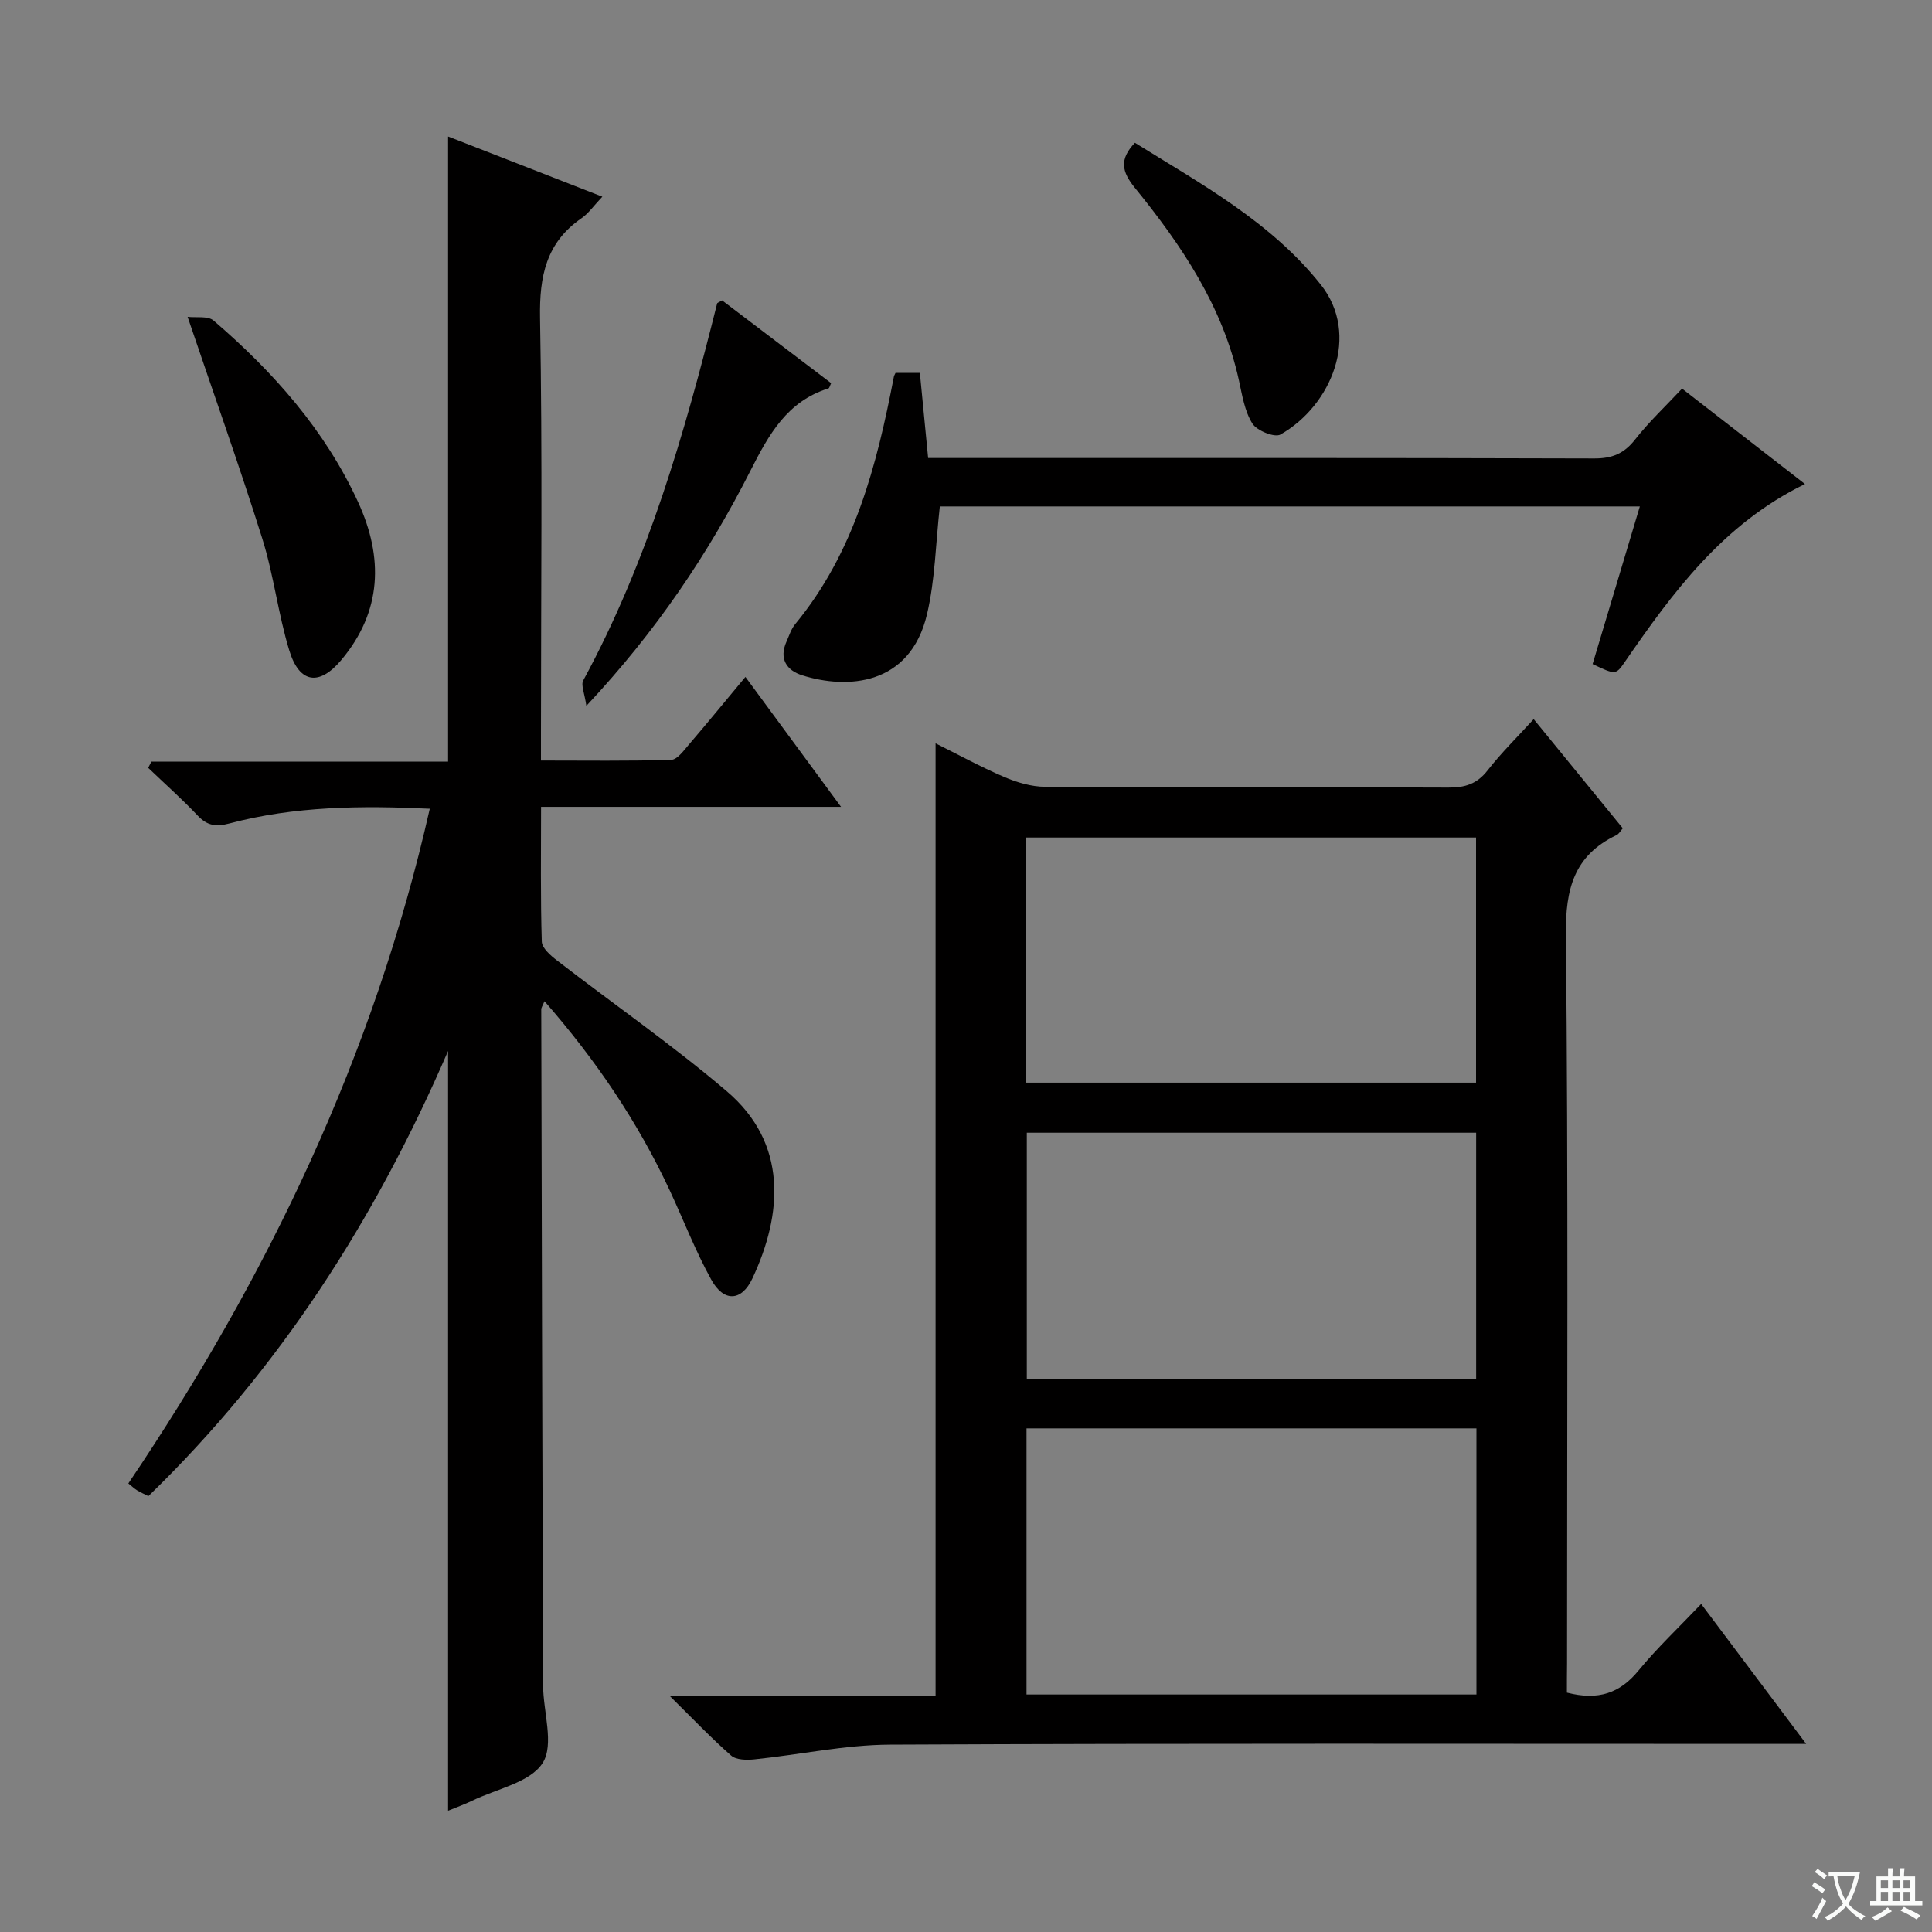
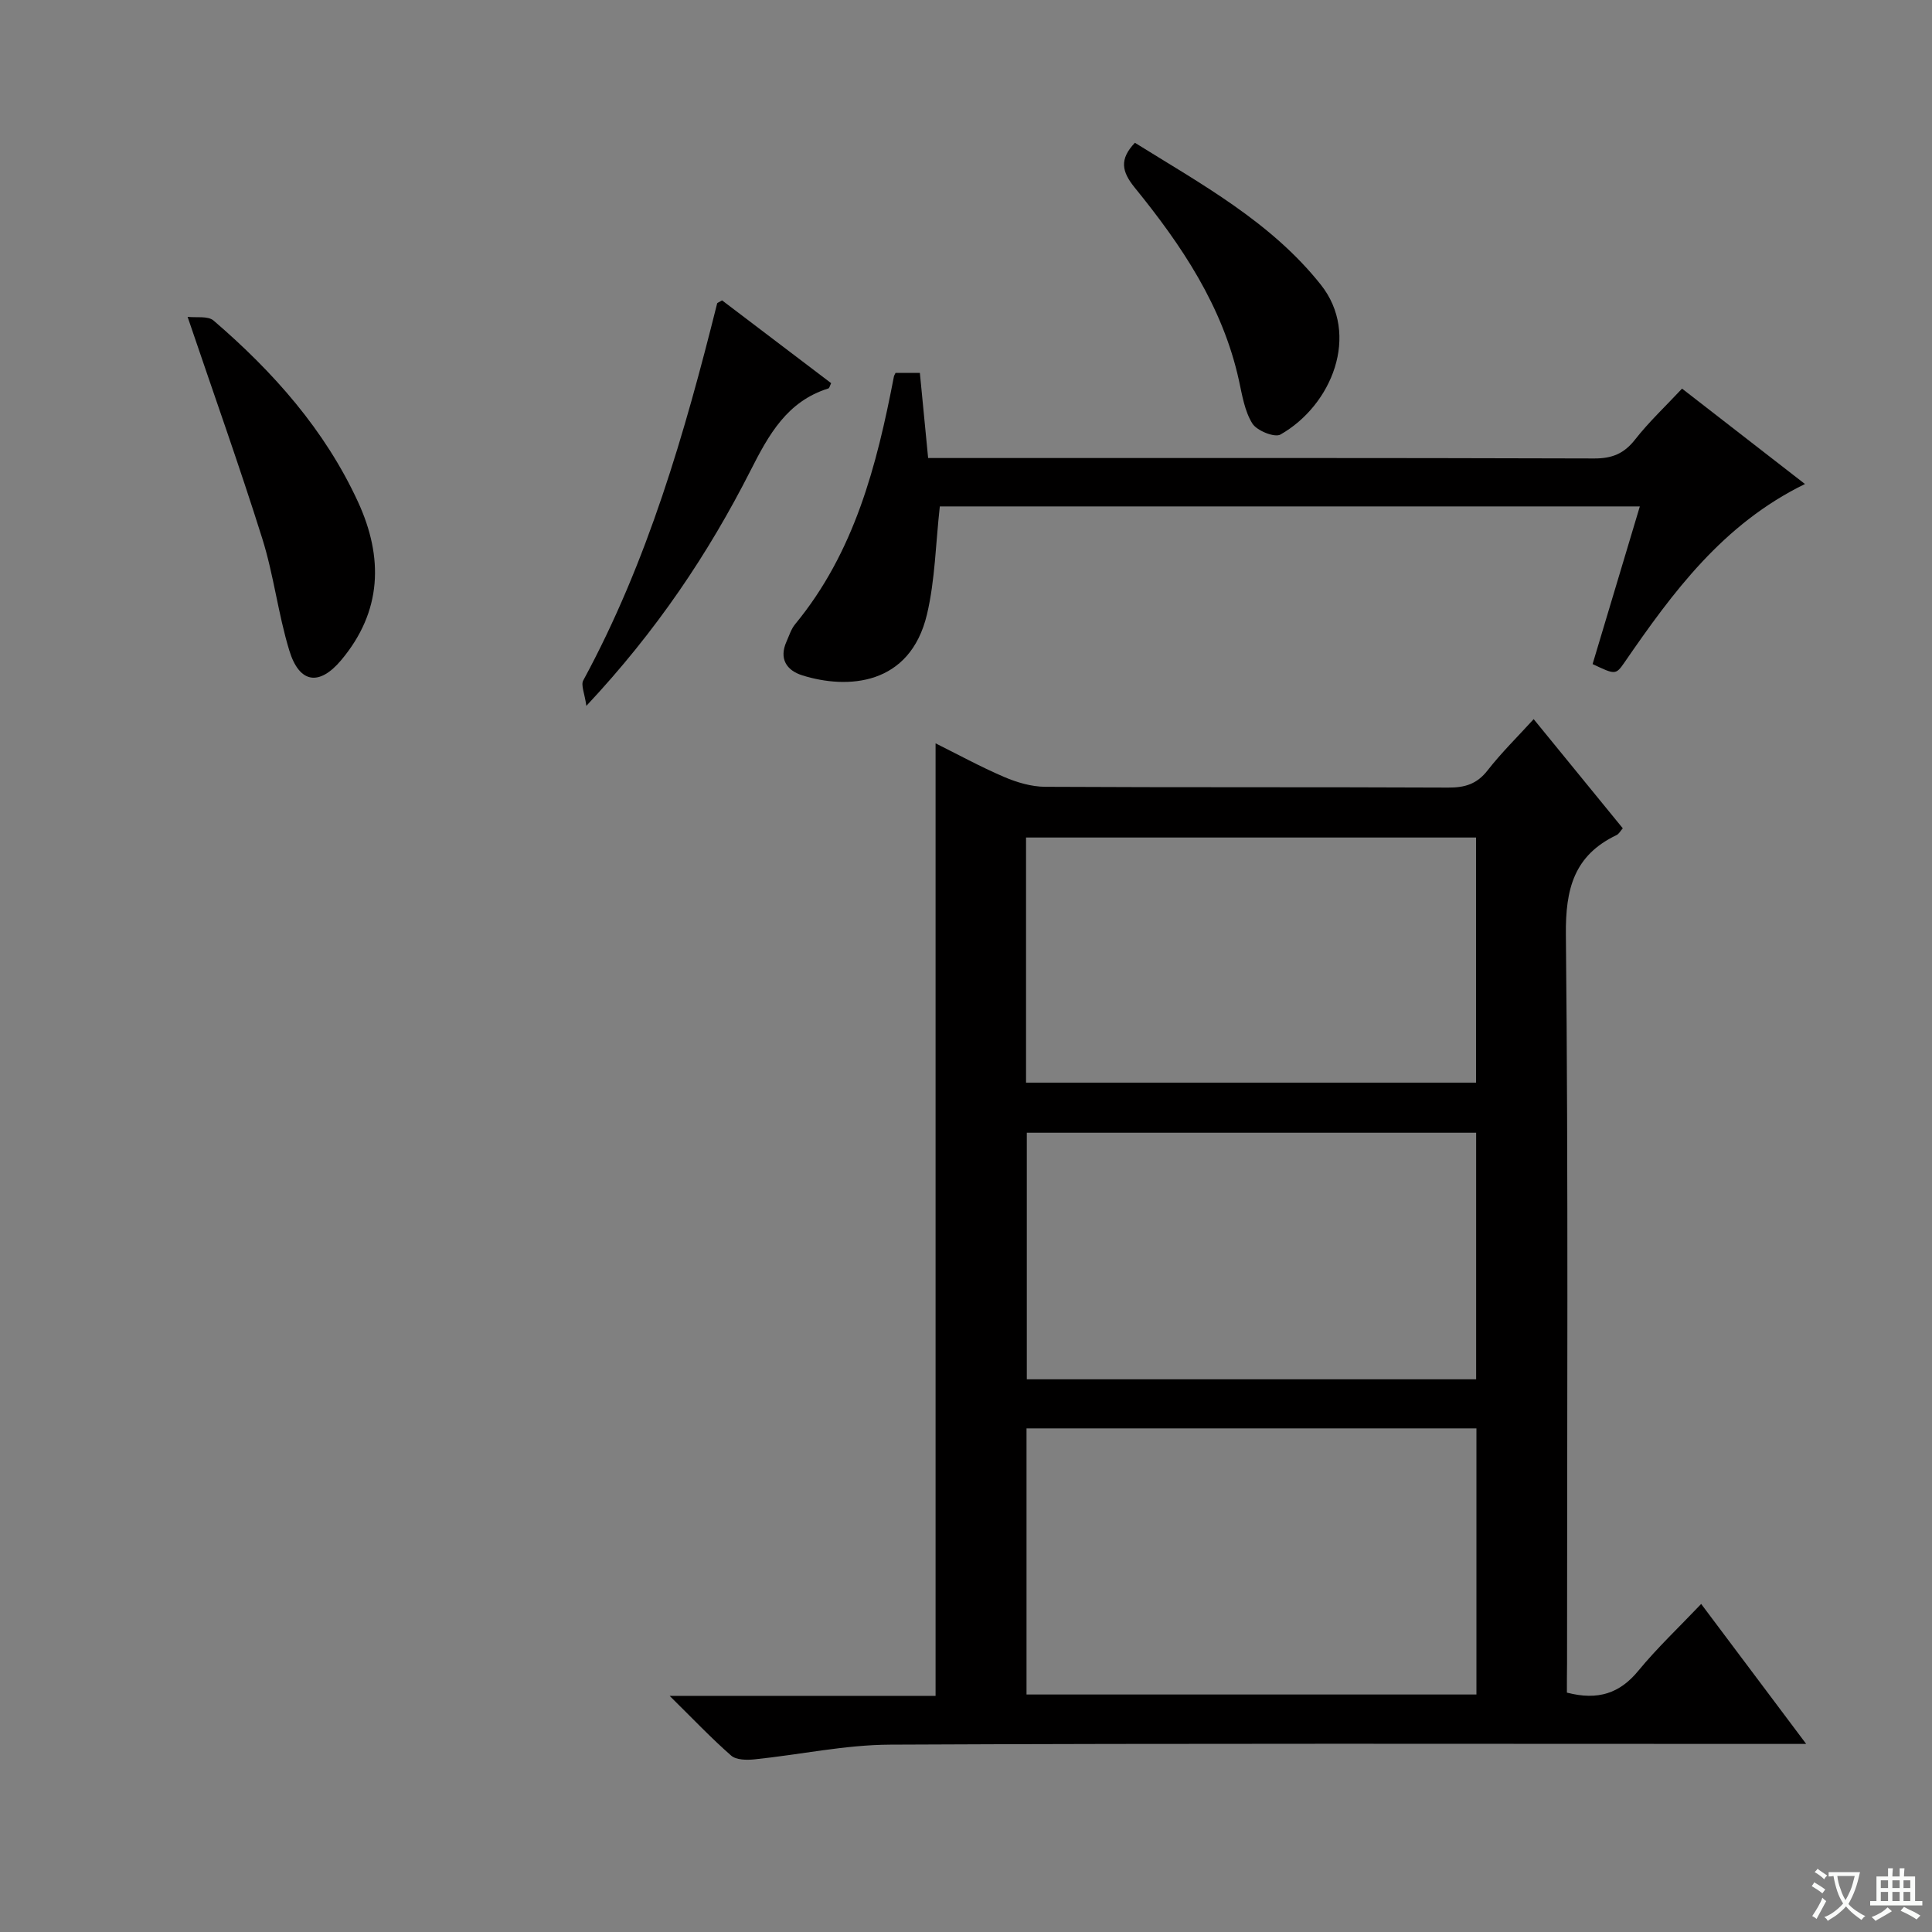
<svg xmlns="http://www.w3.org/2000/svg" enable-background="new 0 0 400 400" viewBox="0 0 400 400">
  <rect x="0" y="0" width="400" height="400" fill="#808080" stroke="none" />
  <path d="m377.9 391.2c-.2.3-.4.5-.6.8-.7-.6-1.4-1-2.2-1.5.2-.3.4-.5.5-.8.6.4 1.4.8 2.3 1.5zm-1.8 6.1c-.2-.2-.5-.4-.9-.6.4-.6.8-1.2 1.2-1.9s.7-1.3.9-1.9c.3.3.5.5.8.7-.7 1.3-1.4 2.6-2 3.7zm2.2-9c-.3.3-.5.5-.6.8-.6-.6-1.3-1.1-2-1.5.3-.3.5-.5.6-.7.6.5 1.3.9 2 1.4zm.3.2v-.9h2 4.5c-.3 1.3-.6 2.5-1 3.6s-.9 2.1-1.4 3c.4.5 1 1 1.6 1.4s1.2.8 1.9 1.1c-.3.2-.5.4-.8.8-.4-.3-1-.7-1.6-1.2s-1.2-1.1-1.6-1.6c-.5.6-1.1 1.1-1.7 1.6s-1.4.9-2.1 1.4c-.1-.3-.3-.5-.7-.8.6-.2 1.2-.5 1.9-1s1.4-1.1 2-1.8c-.5-.8-.9-1.6-1.2-2.5s-.6-2-.8-3.2c-.4.1-.7.1-1 .1zm2.5 2.7c.3 1 .7 1.7 1 2.2.3-.5.6-1.1 1-2s.6-1.9.9-3h-3.2-.4c.1.9.3 1.8.7 2.8z" fill="#fafbfa" />
  <path d="m396.5 388.5v1.5 3.6h1.5v.9c-.4 0-1 0-1.7 0h-7.9c-.5 0-.9 0-1.2 0v-.9h1.3v-3.5c0-.7 0-1.2 0-1.6h2.4c0-.8 0-1.4 0-1.7h1c0 .3-.1.8-.1 1.7h1.5c0-.8 0-1.4 0-1.7h1c0 .3-.1.9-.1 1.7zm-8.2 9.2c-.2-.3-.5-.5-.8-.8.8-.3 1.4-.6 1.9-.9s1-.7 1.4-1.1c.3.3.6.5.9.8-1.6 1-2.8 1.6-3.4 2zm2.6-6.8v-1.6h-1.5v1.6zm0 2.7v-1.9h-1.5v1.9zm2.4-2.7v-1.6h-1.5v1.6zm0 2.7v-1.9h-1.5v1.9zm.2 2 .7-.8c.4.2.9.5 1.6.8s1.3.7 1.8 1c-.3.3-.5.5-.8.8-.4-.3-1.5-1-3.3-1.8zm2-4.7v-1.6h-1.4v1.6zm0 2.7v-1.9h-1.4v1.9z" fill="#fafbfa" />
  <g fill="#010000">
    <path d="m324.41 350.44c6.48 1.67 10.97.13 14.8-4.54 3.9-4.74 8.4-8.98 13-13.82 7.37 9.82 14.2 18.94 21.74 28.98-2.77 0-4.5 0-6.23 0-61.14 0-122.28-.14-183.42.15-9.38.04-18.74 2.09-28.13 3.05-1.59.16-3.76.13-4.8-.79-4.1-3.59-7.87-7.57-12.73-12.36h55.06c0-65.96 0-131.3 0-197.21 4.49 2.23 9.23 4.83 14.17 6.95 2.66 1.14 5.66 2.03 8.52 2.05 27.82.15 55.64.03 83.46.16 3.44.02 5.93-.73 8.13-3.55 2.85-3.66 6.19-6.93 9.55-10.62 6.19 7.58 12.26 15.02 18.45 22.6-.45.5-.78 1.16-1.3 1.41-8.8 4.21-10.58 11.14-10.48 20.61.51 50.31.24 100.62.24 150.93-.03 1.99-.03 3.97-.03 6zm-18.73.39c0-18.62 0-36.72 0-55.1-31.15 0-62.06 0-93.15 0v55.1zm-.06-65.26c0-17.36 0-34.12 0-51.05-31.2 0-62.08 0-93.03 0v51.05zm-93.19-61.42h93.17c0-17.19 0-33.93 0-50.75-31.2 0-62.08 0-93.17 0z" />
-     <path d="m124.71 40.72c-1.81 1.9-2.86 3.46-4.3 4.45-7.36 5.07-8.75 12.04-8.6 20.65.51 28.48.19 56.98.19 85.47v6.17c9.15 0 18.06.13 26.96-.14 1.25-.04 2.59-1.9 3.64-3.13 3.88-4.53 7.65-9.14 11.73-14.04 6.63 9.01 12.9 17.53 19.8 26.9-21.15 0-41.33 0-62.11 0 0 9.69-.13 18.79.15 27.89.04 1.35 1.83 2.9 3.15 3.91 11.71 9.04 23.89 17.5 35.14 27.07 12.69 10.8 11.57 25.44 5.32 38.76-2.24 4.78-5.92 4.96-8.51.28-3.28-5.93-5.73-12.32-8.6-18.48-6.64-14.23-15.33-27.08-25.94-39.19-.36.89-.67 1.3-.67 1.7.11 46.65.22 93.29.38 139.94.02 5.47 2.34 12.22-.08 16.06-2.56 4.05-9.5 5.36-14.56 7.81-1.62.79-3.33 1.39-5.03 2.09 0-52.25 0-104.34 0-157.3-15.07 34.89-34.95 65.9-62.05 92.17-.9-.46-1.64-.78-2.33-1.2-.54-.33-1.01-.78-1.82-1.43 28.92-42.85 50.88-88.69 62.41-139.69-14.27-.67-28-.53-41.45 3.04-2.81.74-4.6.49-6.59-1.61-3.26-3.45-6.83-6.61-10.26-9.9.22-.43.44-.85.66-1.28h61.43c0-43.48 0-86.32 0-129.43 10.12 3.94 20.6 8.03 31.94 12.46z" />
-     <path d="m185.41 77.21h5.04c.56 5.72 1.1 11.3 1.71 17.62h5.44c44.16 0 88.31-.05 132.47.09 3.7.01 6.17-1 8.45-3.91 2.85-3.64 6.26-6.84 9.73-10.55 8.44 6.55 16.66 12.93 25.45 19.75-16.96 8.27-27.35 22.39-37.35 36.91-1.83 2.66-1.94 2.58-6.62.37 3.19-10.64 6.4-21.37 9.78-32.64-48.92 0-97.24 0-144.93 0-.86 7.65-.97 15.17-2.65 22.31-3.51 14.87-16.56 15.58-25.83 12.66-3.27-1.03-4.86-3.45-3.25-7.02.54-1.21.95-2.56 1.77-3.56 12.3-14.91 16.91-32.87 20.45-51.26.01-.16.12-.3.34-.77z" />
+     <path d="m185.41 77.21h5.04c.56 5.72 1.1 11.3 1.71 17.62h5.44c44.16 0 88.31-.05 132.47.09 3.7.01 6.17-1 8.45-3.91 2.85-3.64 6.26-6.84 9.73-10.55 8.44 6.55 16.66 12.93 25.45 19.75-16.96 8.27-27.35 22.39-37.35 36.91-1.83 2.66-1.94 2.58-6.62.37 3.19-10.64 6.4-21.37 9.78-32.64-48.92 0-97.24 0-144.93 0-.86 7.65-.97 15.17-2.65 22.31-3.51 14.87-16.56 15.58-25.83 12.66-3.27-1.03-4.86-3.45-3.25-7.02.54-1.21.95-2.56 1.77-3.56 12.3-14.91 16.91-32.87 20.45-51.26.01-.16.12-.3.34-.77" />
    <path d="m38.84 65.6c1.76.21 4.2-.24 5.38.77 12.35 10.61 23.05 22.64 29.92 37.58 5.26 11.46 4.98 22.6-3.48 32.7-4.54 5.42-8.67 4.87-10.76-1.96-2.32-7.59-3.22-15.62-5.6-23.19-4.67-14.87-9.92-29.56-15.46-45.9z" />
    <path d="m121.4 146.14c-.36-2.6-1.17-4.3-.64-5.27 13.34-24.58 20.99-51.15 27.72-78.06.03-.11.26-.17 1.02-.62 7.39 5.61 15 11.39 22.58 17.14-.27.54-.35 1.02-.57 1.09-8.54 2.67-12.32 9.52-16.1 16.96-8.76 17.25-19.48 33.25-34.01 48.76z" />
    <path d="m234.97 29.56c13.71 8.54 28.15 16.37 38.48 29.37 8.24 10.36 2.29 25-8.35 31.04-1.21.68-4.88-.8-5.81-2.28-1.6-2.56-2.11-5.86-2.78-8.92-3.37-15.39-11.9-28.02-21.59-39.94-2.65-3.28-3.23-5.82.05-9.27z" />
  </g>
</svg>